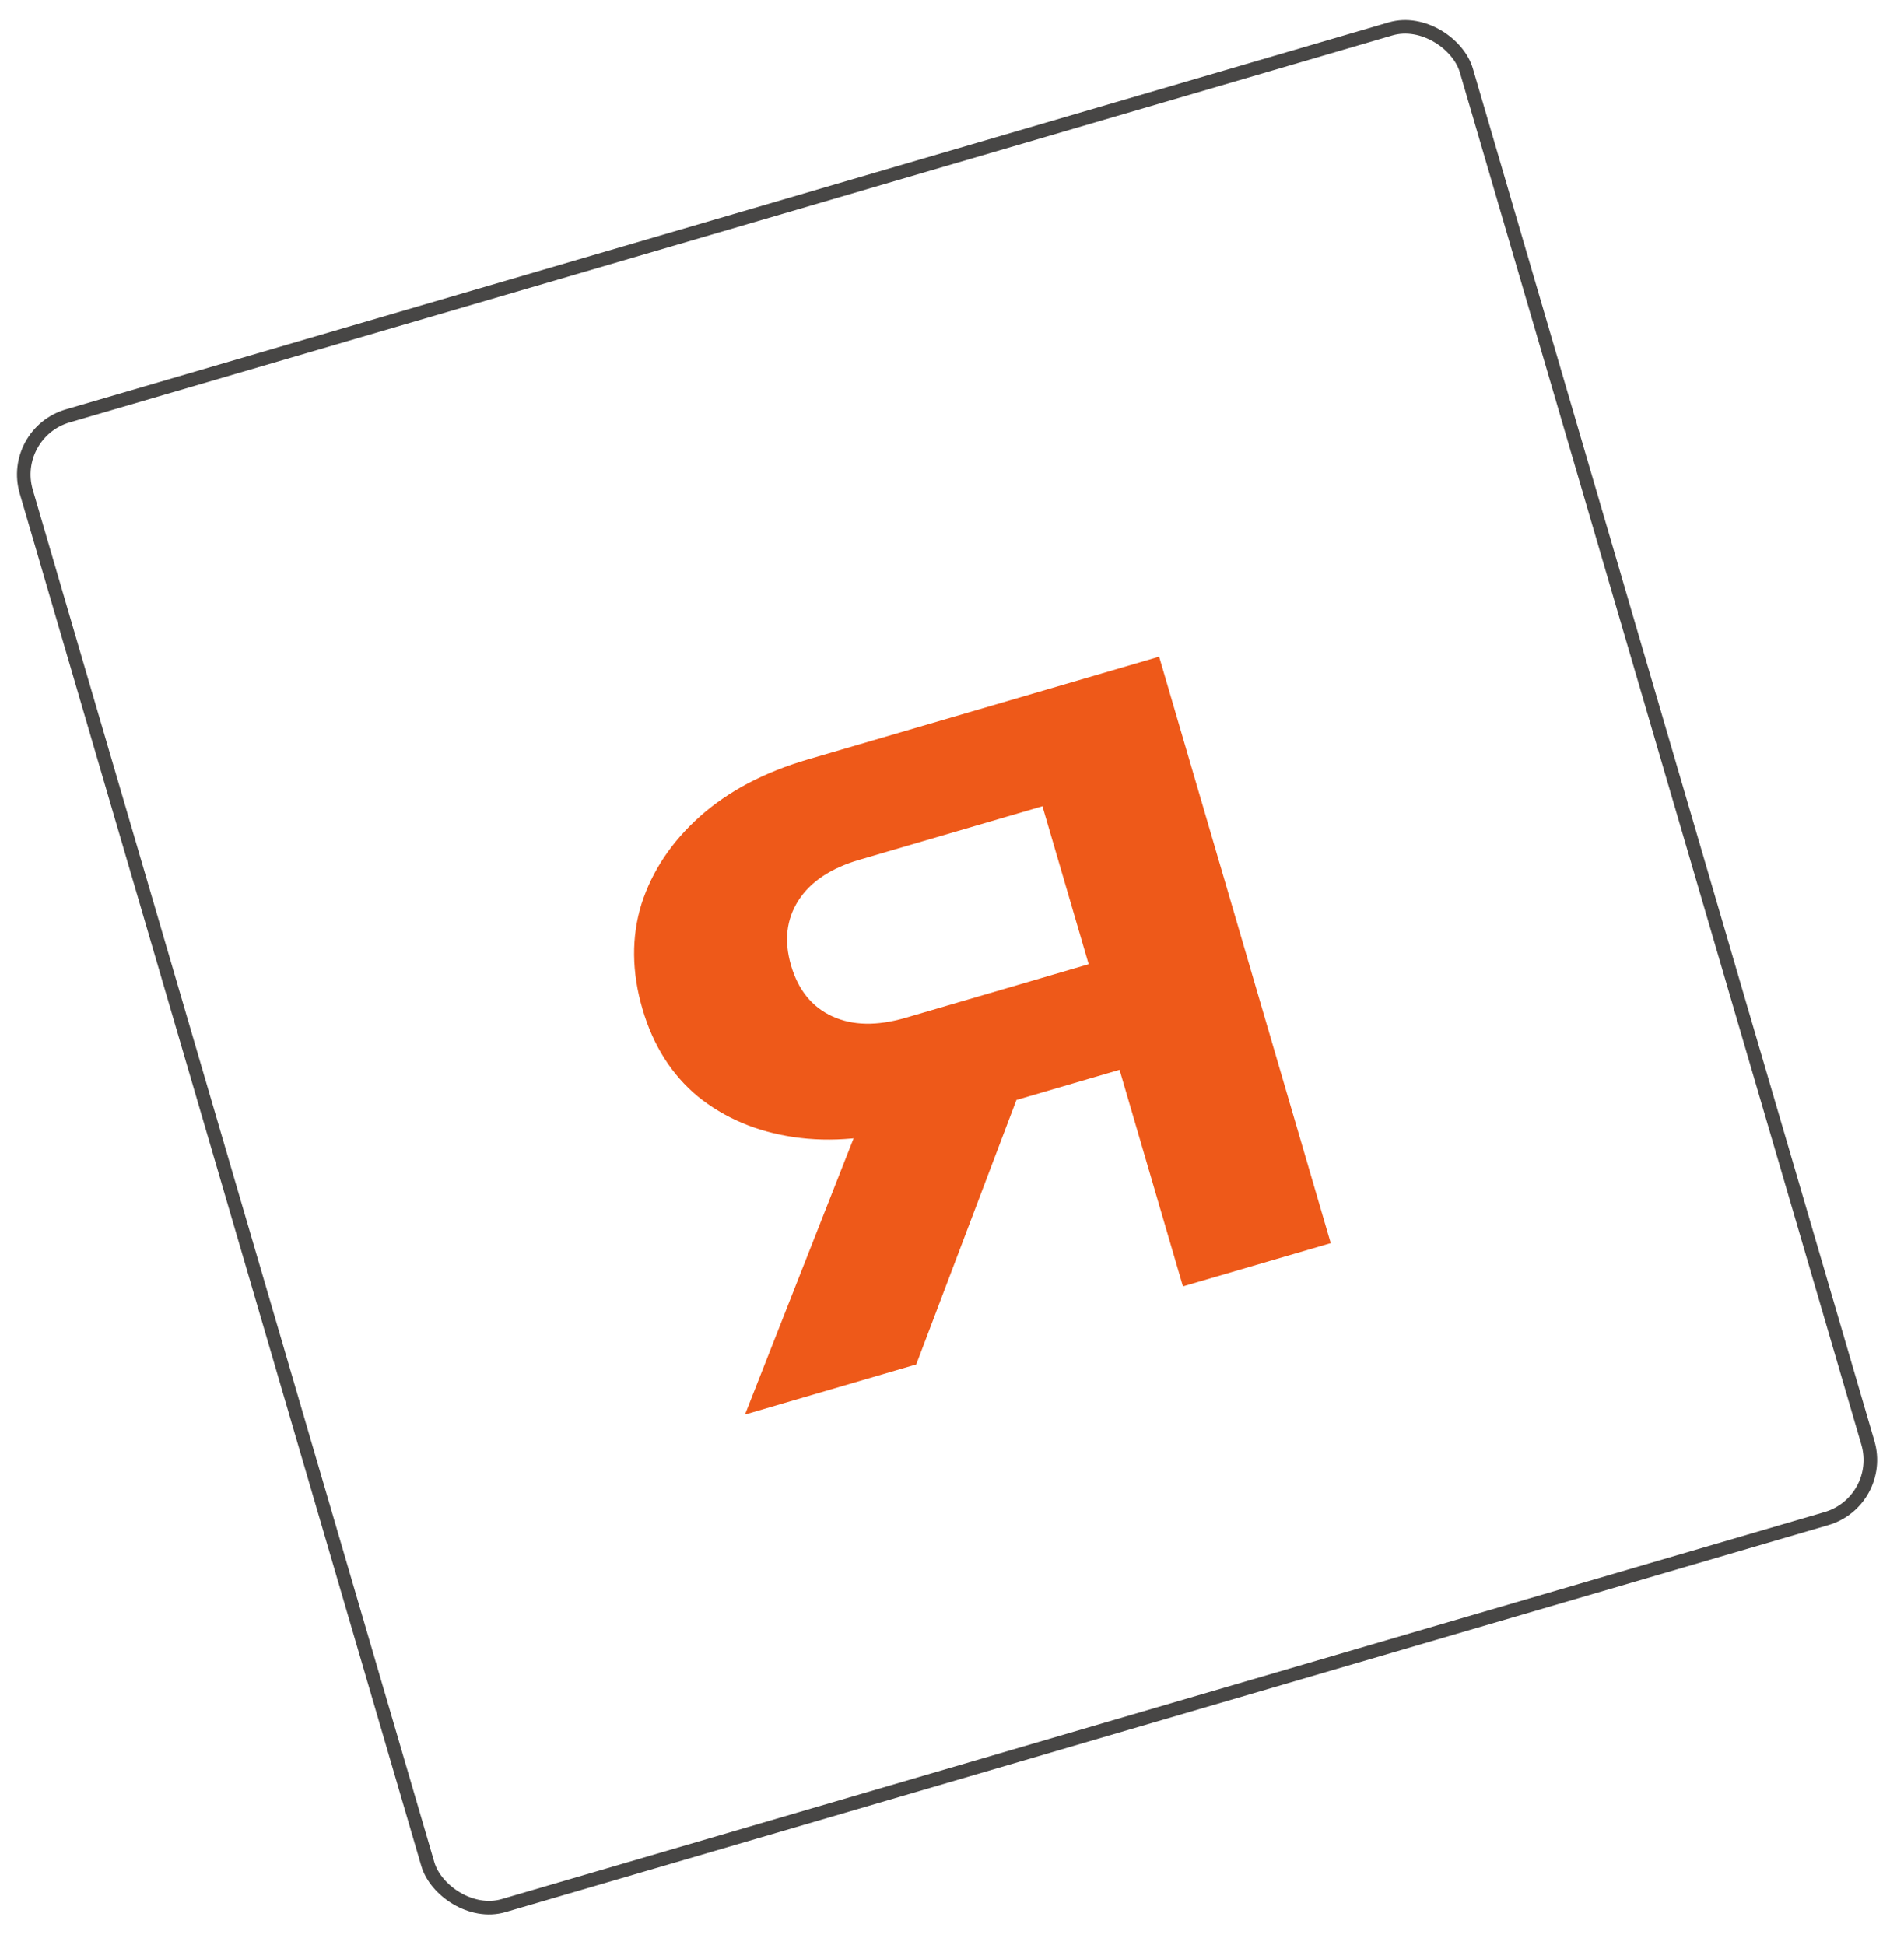
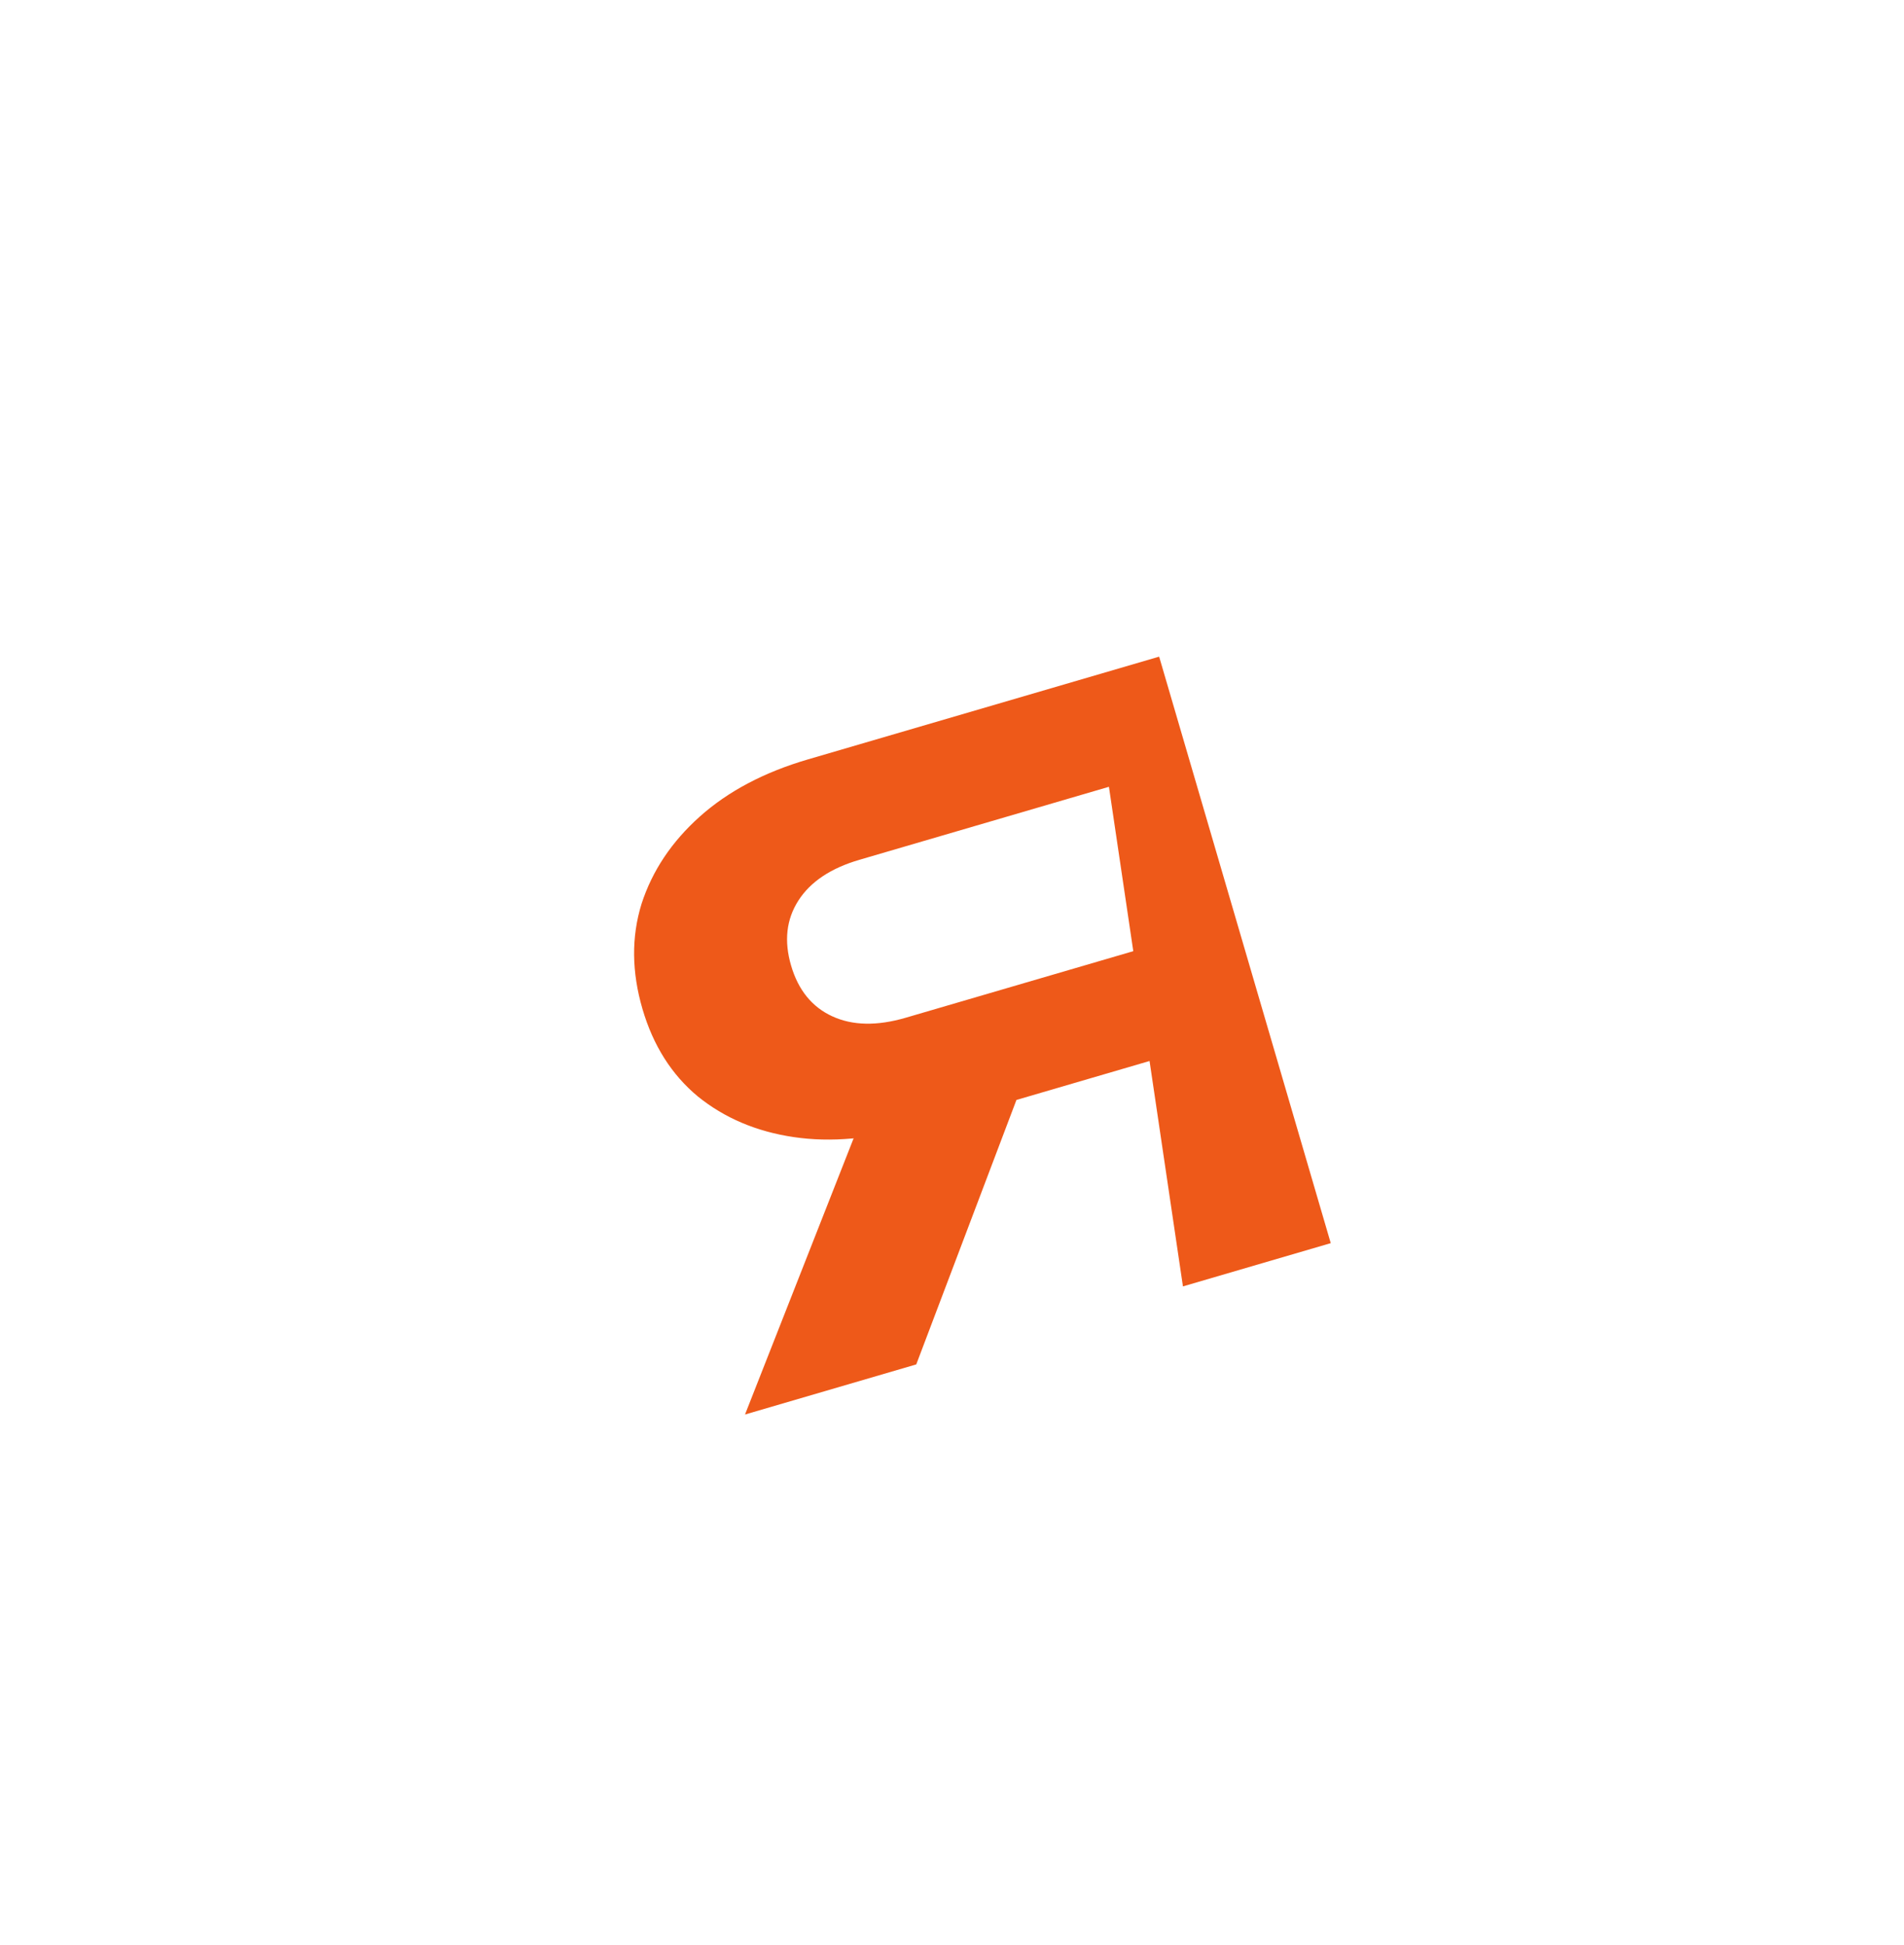
<svg xmlns="http://www.w3.org/2000/svg" width="92" height="94" viewBox="0 0 92 94" fill="none">
-   <path d="M54.834 45.941L56.326 51.042L44.31 54.558L44.228 54.418C42.112 55.037 40.153 55.213 38.352 54.947C36.551 54.681 35.006 54.025 33.716 52.981C32.451 51.929 31.56 50.521 31.044 48.757C30.521 46.969 30.505 45.278 30.996 43.685C31.512 42.084 32.453 40.674 33.819 39.454C35.185 38.234 36.926 37.314 39.043 36.695L56.009 31.731L64.301 60.072L57.159 62.162L49.431 35.748L53.583 38.02L41.529 41.547C40.143 41.952 39.159 42.609 38.577 43.518C37.995 44.426 37.878 45.473 38.224 46.657C38.571 47.841 39.234 48.659 40.214 49.11C41.194 49.562 42.376 49.585 43.762 49.18L54.834 45.941ZM50.407 49.738L44.273 65.932L35.998 68.353L42.396 52.082L50.407 49.738Z" fill="#EE5919" />
-   <rect x="0.44" y="20.926" width="72.5" height="75.003" rx="2.953" transform="rotate(-16.308 0.44 20.926)" stroke="#474645" stroke-width="0.656" />
+   <path d="M54.834 45.941L56.326 51.042L44.31 54.558L44.228 54.418C42.112 55.037 40.153 55.213 38.352 54.947C36.551 54.681 35.006 54.025 33.716 52.981C32.451 51.929 31.56 50.521 31.044 48.757C30.521 46.969 30.505 45.278 30.996 43.685C31.512 42.084 32.453 40.674 33.819 39.454C35.185 38.234 36.926 37.314 39.043 36.695L56.009 31.731L64.301 60.072L57.159 62.162L53.583 38.02L41.529 41.547C40.143 41.952 39.159 42.609 38.577 43.518C37.995 44.426 37.878 45.473 38.224 46.657C38.571 47.841 39.234 48.659 40.214 49.11C41.194 49.562 42.376 49.585 43.762 49.18L54.834 45.941ZM50.407 49.738L44.273 65.932L35.998 68.353L42.396 52.082L50.407 49.738Z" fill="#EE5919" />
</svg>